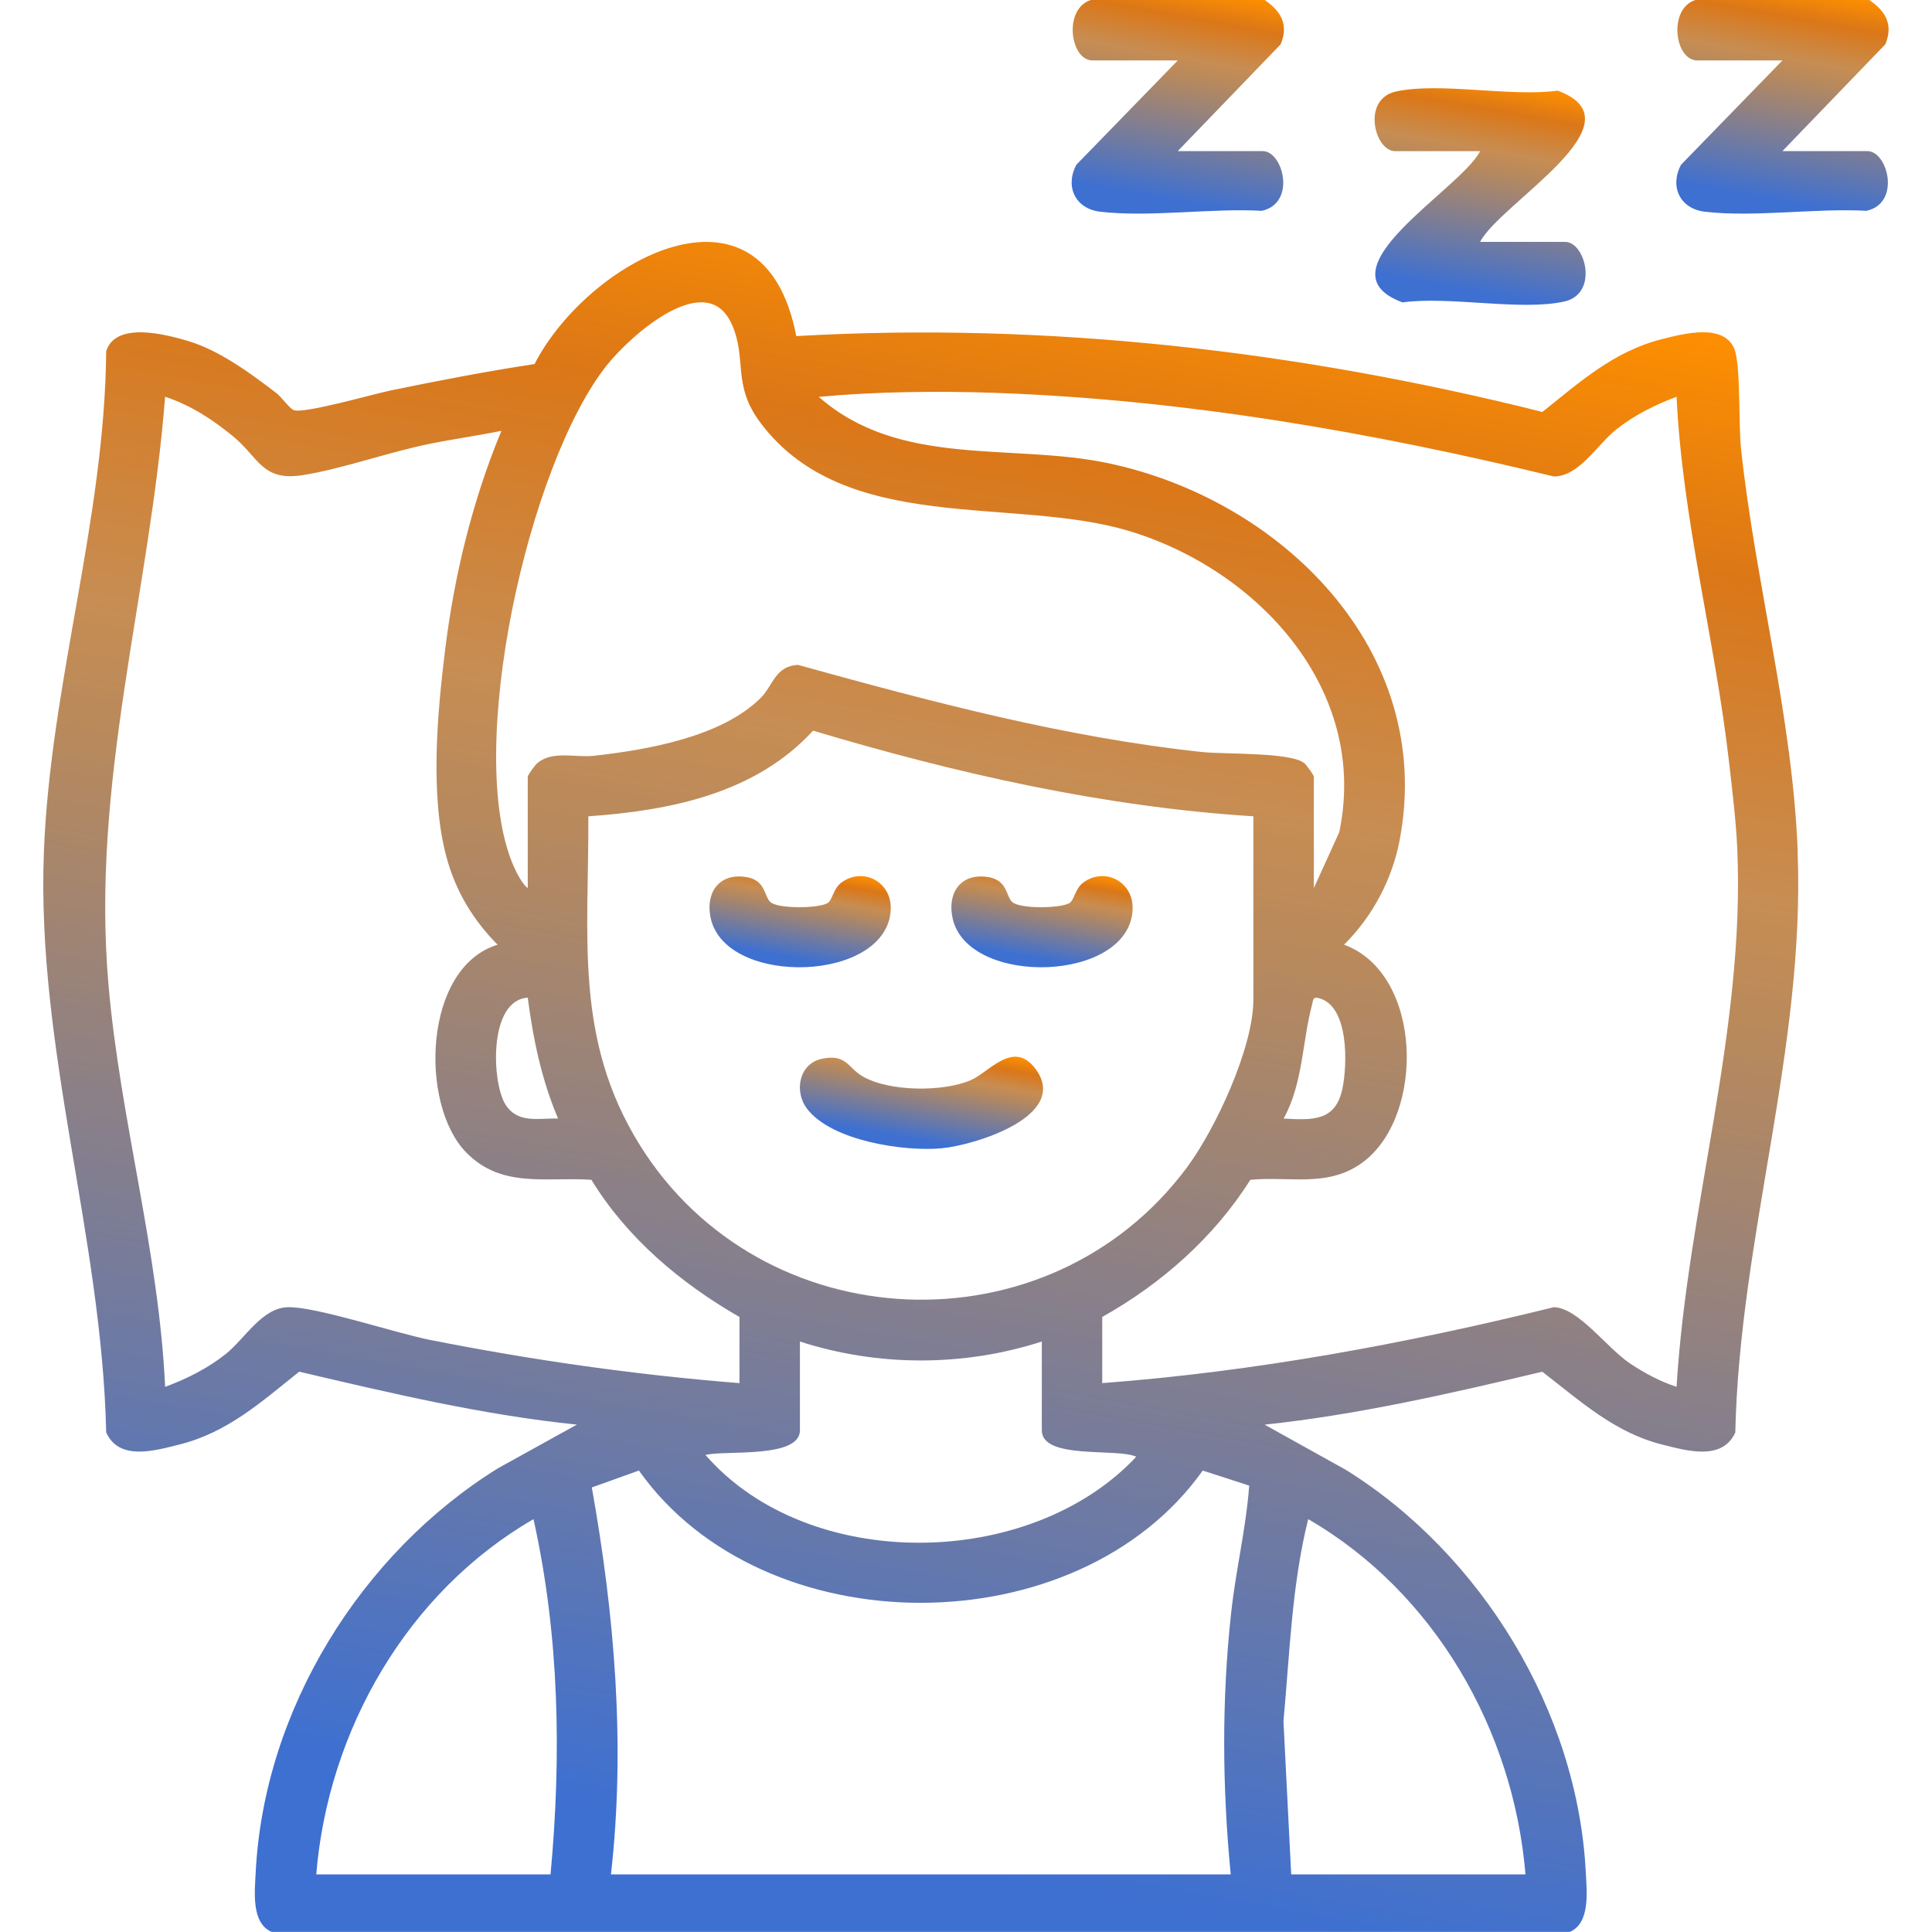
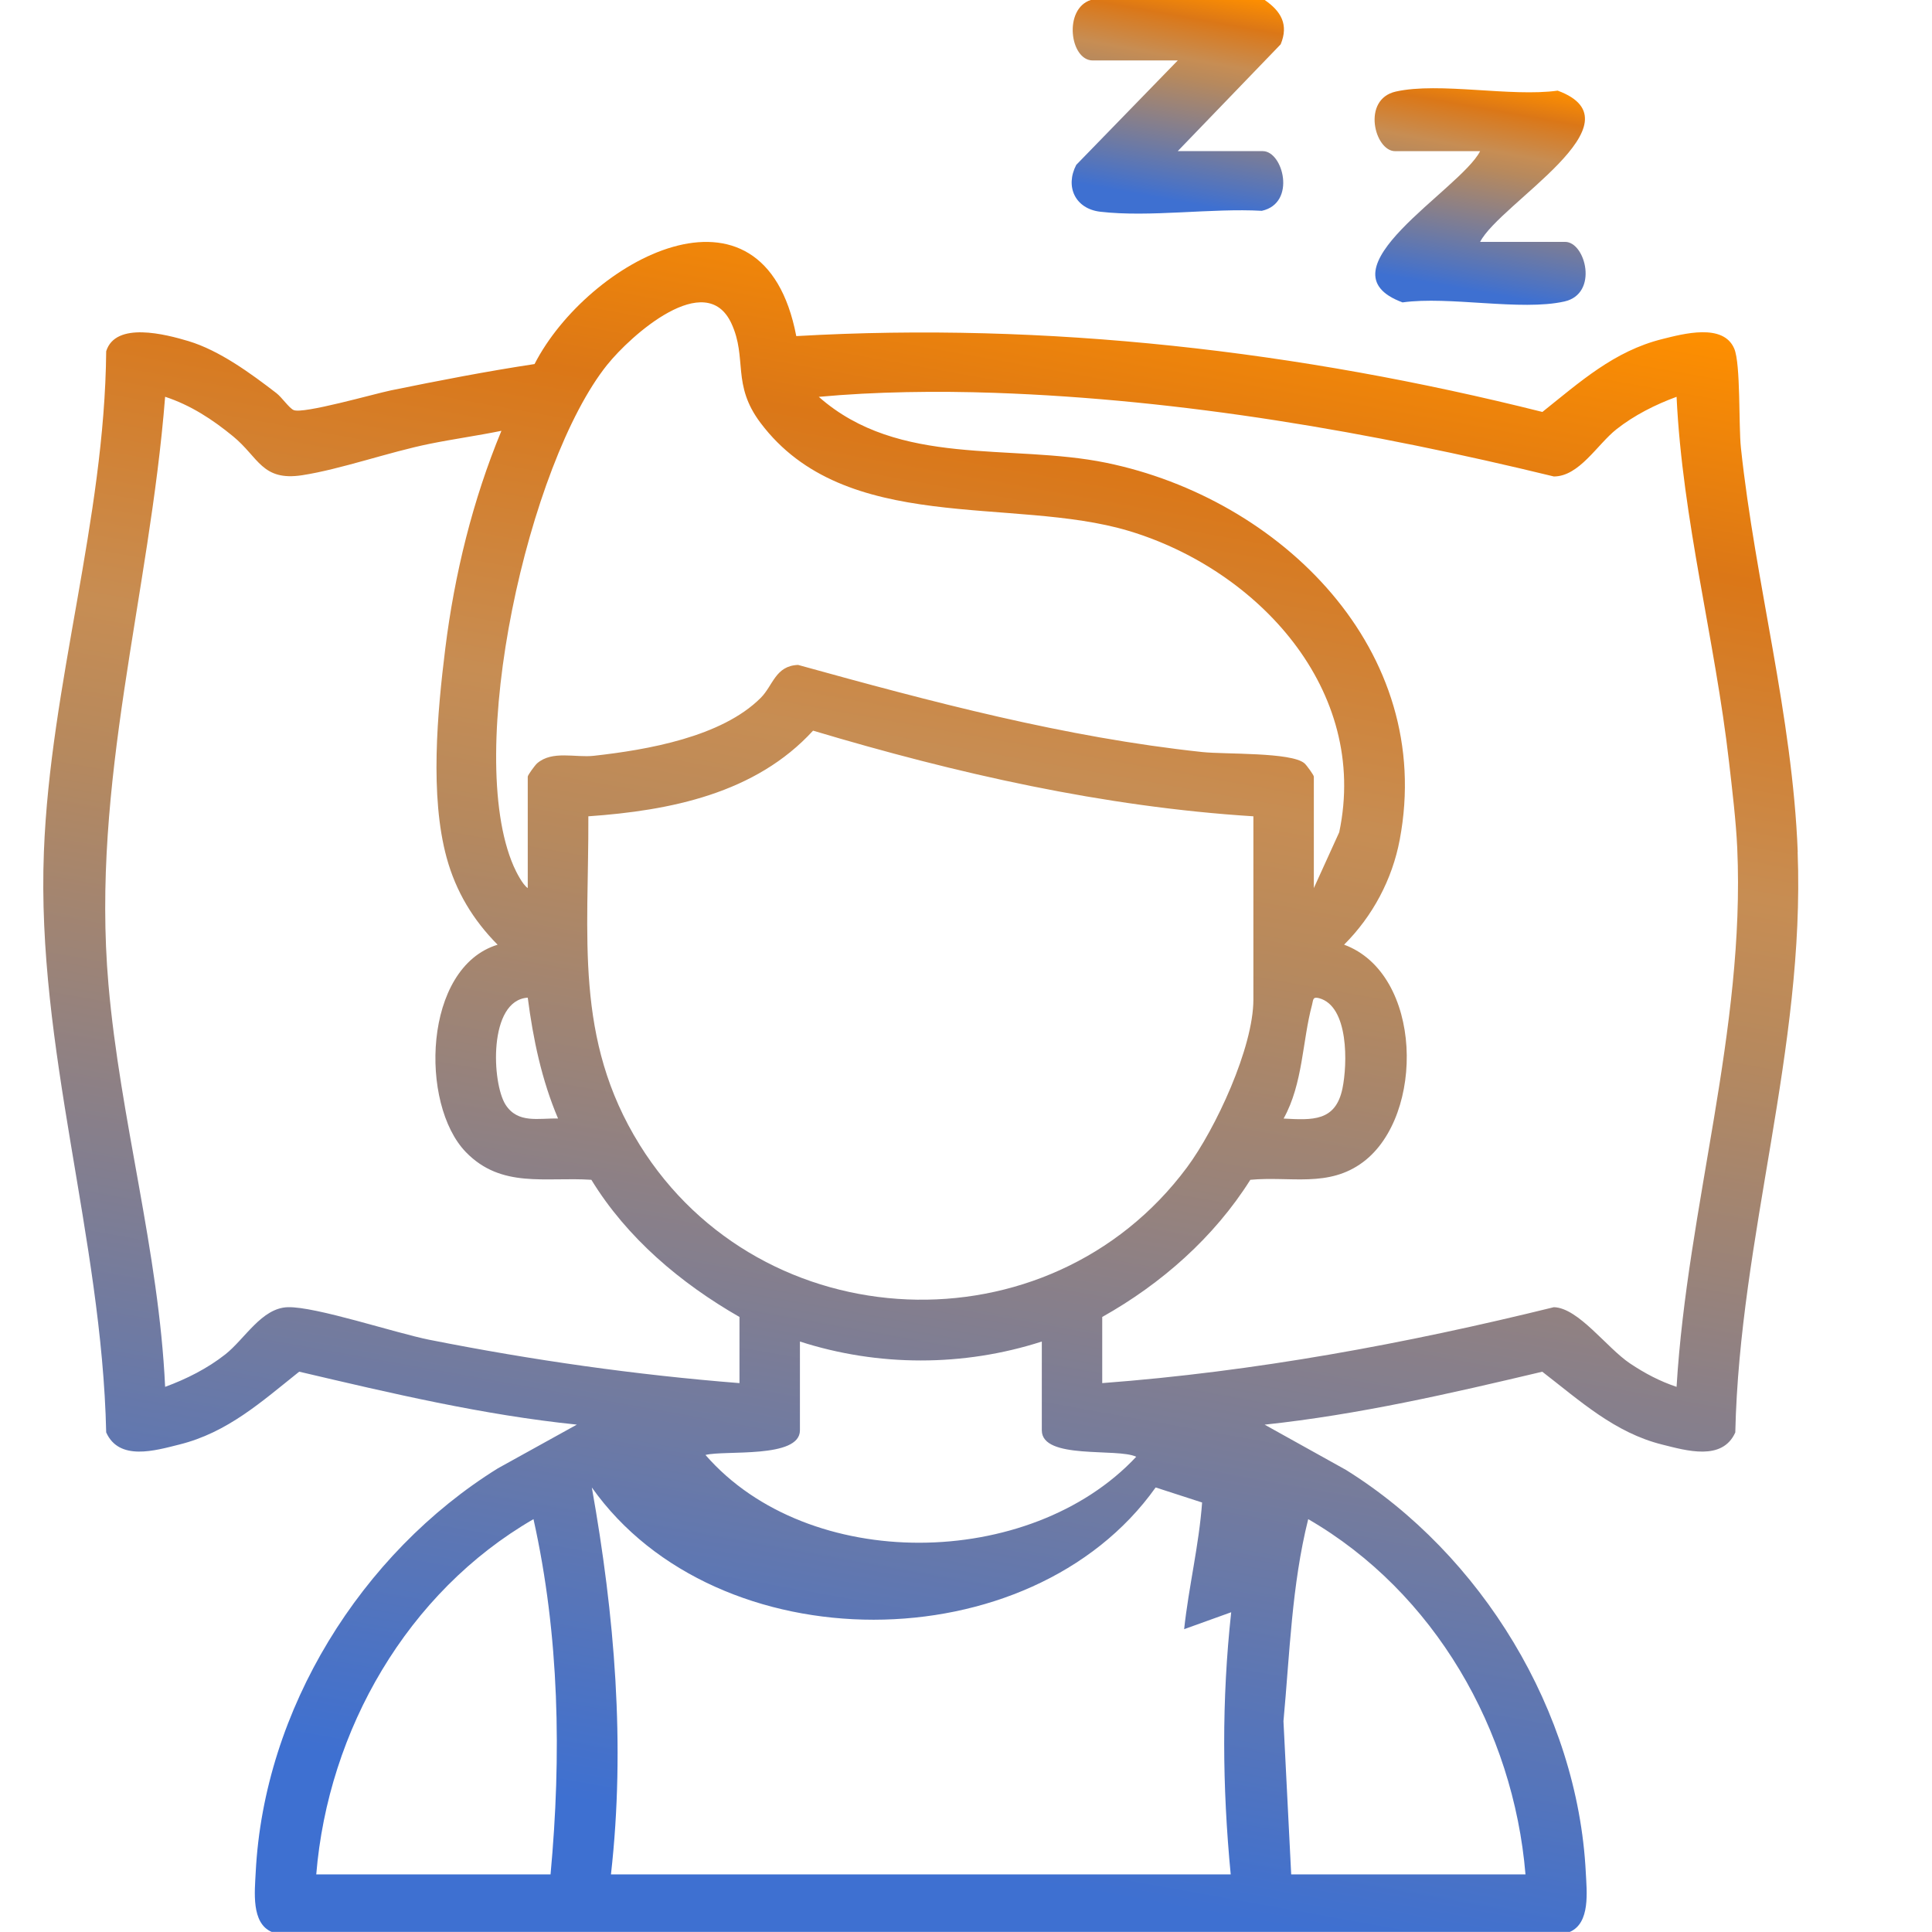
<svg xmlns="http://www.w3.org/2000/svg" xmlns:xlink="http://www.w3.org/1999/xlink" id="Layer_1" data-name="Layer 1" viewBox="0 0 512 512">
  <defs>
    <style>
      .cls-1 {
        fill: url(#linear-gradient-2);
      }

      .cls-2 {
        fill: url(#linear-gradient-4);
      }

      .cls-3 {
        fill: url(#linear-gradient-3);
      }

      .cls-4 {
        fill: url(#linear-gradient-5);
      }

      .cls-5 {
        fill: url(#linear-gradient-7);
      }

      .cls-6 {
        fill: url(#linear-gradient-6);
      }

      .cls-7 {
        fill: url(#linear-gradient);
      }
    </style>
    <linearGradient id="linear-gradient" x1="317.8" y1="-3.12" x2="306.67" y2="58.85" gradientUnits="userSpaceOnUse">
      <stop offset="0" stop-color="#fe8f00" />
      <stop offset=".13" stop-color="#db7717" />
      <stop offset=".3" stop-color="#c78d53" />
      <stop offset=".38" stop-color="#b7895d" />
      <stop offset=".9" stop-color="#3e70d1" />
    </linearGradient>
    <linearGradient id="linear-gradient-2" x1="478.04" y1="-3.12" x2="466.9" y2="58.84" xlink:href="#linear-gradient" />
    <linearGradient id="linear-gradient-3" x1="276.38" y1="56.36" x2="190.66" y2="533.32" xlink:href="#linear-gradient" />
    <linearGradient id="linear-gradient-4" x1="397.78" y1="21.31" x2="386.72" y2="82.84" xlink:href="#linear-gradient" />
    <linearGradient id="linear-gradient-5" x1="246.42" y1="275.88" x2="241.25" y2="304.68" xlink:href="#linear-gradient" />
    <linearGradient id="linear-gradient-6" x1="214.03" y1="229.52" x2="209.18" y2="256.5" xlink:href="#linear-gradient" />
    <linearGradient id="linear-gradient-7" x1="278.13" y1="229.52" x2="273.28" y2="256.51" xlink:href="#linear-gradient" />
  </defs>
  <path class="cls-7" d="M334.45,55.87c-13.49-.76-29.71,1.77-42.87.24-6.61-.78-9.38-6.62-6.36-12.42l26.9-27.67h-22.53c-6.07,0-7.83-13.7-.5-16.03h46.06c4.35,3,6.41,6.52,4.24,11.76l-27.28,28.3h22.53c5.41,0,8.96,13.77-.21,15.81Z" />
-   <path class="cls-1" d="M494.69,55.87c-13.49-.76-29.71,1.77-42.87.24-6.61-.78-9.38-6.62-6.36-12.42l26.9-27.67h-22.53c-6.07,0-7.83-13.7-.51-16.03h46.06c4.36,3,6.41,6.52,4.25,11.76l-27.28,28.3h22.53c5.41,0,8.95,13.77-.21,15.81Z" />
-   <path class="cls-3" d="M476.42,225.78c-1.39-36.08-11.25-71.34-15.06-107.11-.63-5.94-.03-22.21-1.77-26.28-2.89-6.8-13.5-3.93-19.05-2.54-12.79,3.18-21.81,11.36-31.79,19.32-64.34-16.15-131.29-23.92-197.73-20.1-8.72-45.57-55.32-19.95-69.36,7.41-12.75,1.93-25.41,4.39-38.04,6.97-4.52.94-23.35,6.34-25.81,5.22-1.23-.56-3.08-3.34-4.58-4.5-6.8-5.23-15.04-11.28-23.28-13.77-5.99-1.79-19.31-5.3-21.81,2.68-.4,44.77-14.8,88.1-16.51,132.69-2.02,52.07,15.36,102.03,16.51,153.83,3.43,7.67,12.98,4.82,19.37,3.22,12.78-3.17,21.79-11.34,31.78-19.31,24.28,5.7,48.7,11.48,73.58,14.03l-20.94,11.59c-36.26,22.53-62,63.92-64.17,107.09-.25,5-1.24,13.42,4.24,15.76h344c5.49-2.34,4.51-10.72,4.25-15.76-2.14-42.64-27.67-84.33-63.56-106.68l-21.55-11.99c24.87-2.65,49.31-8.28,73.58-14.03,9.98,7.69,19.17,16.17,31.79,19.31,6.38,1.59,15.93,4.44,19.36-3.22,1.15-51.8,18.53-101.76,16.52-153.83ZM145.9,496.74h-62.09c3.14-38.26,24.16-74.83,57.57-94.15,6.88,30.87,7.43,62.71,4.52,94.15ZM346.69,402.59c33.43,19.35,54.39,55.86,57.58,94.15h-62.09l-2.05-40.61c1.67-17.91,2.18-36.03,6.56-53.54ZM160.93,96.66c6.17-7.71,26.13-25.62,32.91-10.93,4.27,9.23.01,16.12,7.71,26.34,22.46,29.86,66.77,19.39,97.57,28.62,34.18,10.25,63.76,42.1,55.79,79.86l-6.73,14.8v-29.54c0-.39-1.91-3.04-2.49-3.53-3.47-2.98-20.96-2.34-27.05-2.98-36.47-3.89-71.94-13.35-107.14-23.09-6.02.23-6.62,5.45-9.89,8.72-10.38,10.4-30.17,13.79-44.22,15.36-4.95.55-11.01-1.48-15.04,1.99-.58.5-2.49,3.14-2.49,3.53v29.54c-1.35-.87-3.09-4.31-3.73-5.78-13.22-30.22,3.87-106.78,24.79-132.91ZM355.76,288.48c-1.83,8.76-7.95,8.36-15.59,7.95,5.16-9.28,4.95-20.56,7.52-30.08.37-1.36.12-2.27,1.85-1.83,7.96,2.1,7.56,17.55,6.22,23.96ZM301.11,386.06c-28.1,30.04-86.88,30.87-114.15-.48,5.08-1.32,25.03,1.03,25.03-6.53v-23.53c20.75,6.69,43.35,6.69,64.1,0v23.53c0,7.88,20.1,4.6,25.02,7.01ZM169.51,303.37c-17.45-28.04-13.45-55.38-13.59-87.04,21.69-1.51,44.31-6.05,59.55-22.7,37.97,11.35,77,20.2,116.69,22.7v48.57c0,12.71-10.01,34.26-17.61,44.49-36.62,49.25-112.69,46-145.04-6.01ZM147.89,296.42c-5.16-.13-10.62,1.4-13.89-3.63-3.69-5.71-4.64-27.71,5.86-28.4,1.42,10.98,3.69,21.81,8.03,32.03ZM113.8,355.06c-9.04-1.81-30.14-8.84-37.51-8.64-6.96.19-11.39,8.42-16.6,12.52-4.74,3.73-10.3,6.53-15.93,8.59-1.66-35.92-11.93-70.92-15.02-106.66-4.64-53.64,10.84-102.84,15.02-155.72,6.77,2.22,12.58,6.02,18.03,10.5,6.77,5.55,7.63,11.92,18.28,10.29,10.24-1.58,22.99-6.13,33.74-8.31,6.31-1.28,12.76-2.17,19.07-3.46-7.61,18.36-12.42,37.96-14.88,57.72-2.1,16.92-4.13,39.03.37,55.43,2.46,8.98,7.01,16.48,13.5,23.04-19.75,6.02-20.72,42.28-8.4,54.97,9.43,9.71,21.09,6.52,33.25,7.33,9.42,15.4,23.65,27.41,39.25,36.35v17.53c-27.57-2.18-55.04-6.1-82.16-11.48ZM326.28,427.26c-2.54,23.33-2.37,46.13-.13,69.48h-164.24c3.88-34.32.96-68.7-5.07-102.55l12.48-4.48c33.11,46.79,116.24,46.69,149.42,0l12.31,3.99c-.82,11.26-3.55,22.33-4.76,33.57ZM444.31,367.53c-4.44-1.48-8.43-3.59-12.32-6.19-6.21-4.15-13.67-14.73-20.2-14.92-39.32,9.69-79.22,17.07-119.69,20.12v-17.53c15.68-8.79,29.67-21.13,39.25-36.35,10.64-1,20.7,2.17,29.88-4.7,16.47-12.31,15.87-49.9-5.03-57.61,7.56-7.55,12.75-17.26,14.74-27.8,9.49-50.18-31.56-90.43-77.8-99.91-25.35-5.2-54.85,1.32-76.15-17.47,14.98-1.39,31.44-1.59,46.61-1.06,50.02,1.75,99.73,10.37,148.19,22.16,6.74-.01,11.51-8.51,16.6-12.52,4.72-3.72,10.29-6.52,15.92-8.59,1.55,32.64,10.21,64.43,13.9,96.77.83,7.18,1.86,15.75,2.18,22.86,2.13,48.1-13.2,95.03-16.08,142.74Z" />
+   <path class="cls-3" d="M476.42,225.78c-1.39-36.08-11.25-71.34-15.06-107.11-.63-5.94-.03-22.21-1.77-26.28-2.89-6.8-13.5-3.93-19.05-2.54-12.79,3.18-21.81,11.36-31.79,19.32-64.34-16.15-131.29-23.92-197.73-20.1-8.72-45.57-55.32-19.95-69.36,7.41-12.75,1.93-25.41,4.39-38.04,6.97-4.52.94-23.35,6.34-25.81,5.22-1.23-.56-3.08-3.34-4.58-4.5-6.8-5.23-15.04-11.28-23.28-13.77-5.99-1.79-19.31-5.3-21.81,2.68-.4,44.77-14.8,88.1-16.51,132.69-2.02,52.07,15.36,102.03,16.51,153.83,3.43,7.67,12.98,4.82,19.37,3.22,12.78-3.17,21.79-11.34,31.78-19.31,24.28,5.7,48.7,11.48,73.58,14.03l-20.94,11.59c-36.26,22.53-62,63.92-64.17,107.09-.25,5-1.24,13.42,4.24,15.76h344c5.49-2.34,4.51-10.72,4.25-15.76-2.14-42.64-27.67-84.33-63.56-106.68l-21.55-11.99c24.87-2.65,49.31-8.28,73.58-14.03,9.98,7.69,19.17,16.17,31.79,19.31,6.38,1.59,15.93,4.44,19.36-3.22,1.15-51.8,18.53-101.76,16.52-153.83ZM145.9,496.74h-62.09c3.14-38.26,24.16-74.83,57.57-94.15,6.88,30.87,7.43,62.71,4.52,94.15ZM346.69,402.59c33.43,19.35,54.39,55.86,57.58,94.15h-62.09l-2.05-40.61c1.67-17.91,2.18-36.03,6.56-53.54ZM160.93,96.66c6.17-7.71,26.13-25.62,32.91-10.93,4.27,9.23.01,16.12,7.71,26.34,22.46,29.86,66.77,19.39,97.57,28.62,34.18,10.25,63.76,42.1,55.79,79.86l-6.73,14.8v-29.54c0-.39-1.91-3.04-2.49-3.53-3.47-2.98-20.96-2.34-27.05-2.98-36.47-3.89-71.94-13.35-107.14-23.09-6.02.23-6.62,5.45-9.89,8.72-10.38,10.4-30.17,13.79-44.22,15.36-4.95.55-11.01-1.48-15.04,1.99-.58.5-2.49,3.14-2.49,3.53v29.54c-1.35-.87-3.09-4.31-3.73-5.78-13.22-30.22,3.87-106.78,24.79-132.91ZM355.76,288.48c-1.83,8.76-7.95,8.36-15.59,7.95,5.16-9.28,4.95-20.56,7.52-30.08.37-1.36.12-2.27,1.85-1.83,7.96,2.1,7.56,17.55,6.22,23.96ZM301.11,386.06c-28.1,30.04-86.88,30.87-114.15-.48,5.08-1.32,25.03,1.03,25.03-6.53v-23.53c20.75,6.69,43.35,6.69,64.1,0v23.53c0,7.88,20.1,4.6,25.02,7.01ZM169.51,303.37c-17.45-28.04-13.45-55.38-13.59-87.04,21.69-1.51,44.31-6.05,59.55-22.7,37.97,11.35,77,20.2,116.69,22.7v48.57c0,12.71-10.01,34.26-17.61,44.49-36.62,49.25-112.69,46-145.04-6.01ZM147.89,296.42c-5.16-.13-10.62,1.4-13.89-3.63-3.69-5.71-4.64-27.71,5.86-28.4,1.42,10.98,3.69,21.81,8.03,32.03ZM113.8,355.06c-9.04-1.81-30.14-8.84-37.51-8.64-6.96.19-11.39,8.42-16.6,12.52-4.74,3.73-10.3,6.53-15.93,8.59-1.66-35.92-11.93-70.92-15.02-106.66-4.64-53.64,10.84-102.84,15.02-155.72,6.77,2.22,12.58,6.02,18.03,10.5,6.77,5.55,7.63,11.92,18.28,10.29,10.24-1.58,22.99-6.13,33.74-8.31,6.31-1.28,12.76-2.17,19.07-3.46-7.61,18.36-12.42,37.96-14.88,57.72-2.1,16.92-4.13,39.03.37,55.43,2.46,8.98,7.01,16.48,13.5,23.04-19.75,6.02-20.72,42.28-8.4,54.97,9.43,9.71,21.09,6.52,33.25,7.33,9.42,15.4,23.65,27.41,39.25,36.35v17.53c-27.57-2.18-55.04-6.1-82.16-11.48ZM326.28,427.26c-2.54,23.33-2.37,46.13-.13,69.48h-164.24c3.88-34.32.96-68.7-5.07-102.55c33.11,46.79,116.24,46.69,149.42,0l12.31,3.99c-.82,11.26-3.55,22.33-4.76,33.57ZM444.31,367.53c-4.44-1.48-8.43-3.59-12.32-6.19-6.21-4.15-13.67-14.73-20.2-14.92-39.32,9.69-79.22,17.07-119.69,20.12v-17.53c15.68-8.79,29.67-21.13,39.25-36.35,10.64-1,20.7,2.17,29.88-4.7,16.47-12.31,15.87-49.9-5.03-57.61,7.56-7.55,12.75-17.26,14.74-27.8,9.49-50.18-31.56-90.43-77.8-99.91-25.35-5.2-54.85,1.32-76.15-17.47,14.98-1.39,31.44-1.59,46.61-1.06,50.02,1.75,99.73,10.37,148.19,22.16,6.74-.01,11.51-8.51,16.6-12.52,4.72-3.72,10.29-6.52,15.92-8.59,1.55,32.64,10.21,64.43,13.9,96.77.83,7.18,1.86,15.75,2.18,22.86,2.13,48.1-13.2,95.03-16.08,142.74Z" />
  <path class="cls-2" d="M414.57,79.9c-11.52,2.58-30.52-1.49-42.88.24-22.85-8.44,15.28-29.81,20.56-40.08h-22.54c-5.41,0-8.95-13.75.21-15.8,11.52-2.57,30.52,1.48,42.88-.24,22.85,8.44-15.28,29.81-20.55,40.08h22.53c5.41,0,8.95,13.77-.21,15.8Z" />
-   <path class="cls-4" d="M249.41,304.32c-9.95.88-28.85-1.95-35.44-10.37-3.63-4.63-2.25-12.03,3.76-13.34,6.6-1.45,6.93,2.37,10.93,4.67,7.04,4.04,21.26,4.16,28.68.94,4.91-2.14,11.35-10.93,17.21-2.78,8.9,12.39-16.4,20.11-25.14,20.88Z" />
-   <path class="cls-6" d="M236.07,240.81c-.55,19.6-43.56,20.84-47.7,2.62-1.48-6.58,1.9-11.95,9-11.06,5.7.71,5.04,5.22,6.85,6.73,2.13,1.78,12.51,1.65,15.02.27,1.39-.76,1.51-3.84,3.77-5.5,5.74-4.2,13.25-.13,13.04,6.94Z" />
-   <path class="cls-5" d="M300.17,240.81c-.55,19.6-43.58,20.84-47.7,2.62-1.49-6.58,1.89-11.95,8.99-11.06,5.71.71,5.04,5.22,6.86,6.73,2.13,1.78,12.5,1.65,15.02.27,1.39-.76,1.5-3.84,3.77-5.5,5.74-4.2,13.25-.13,13.04,6.94Z" />
</svg>